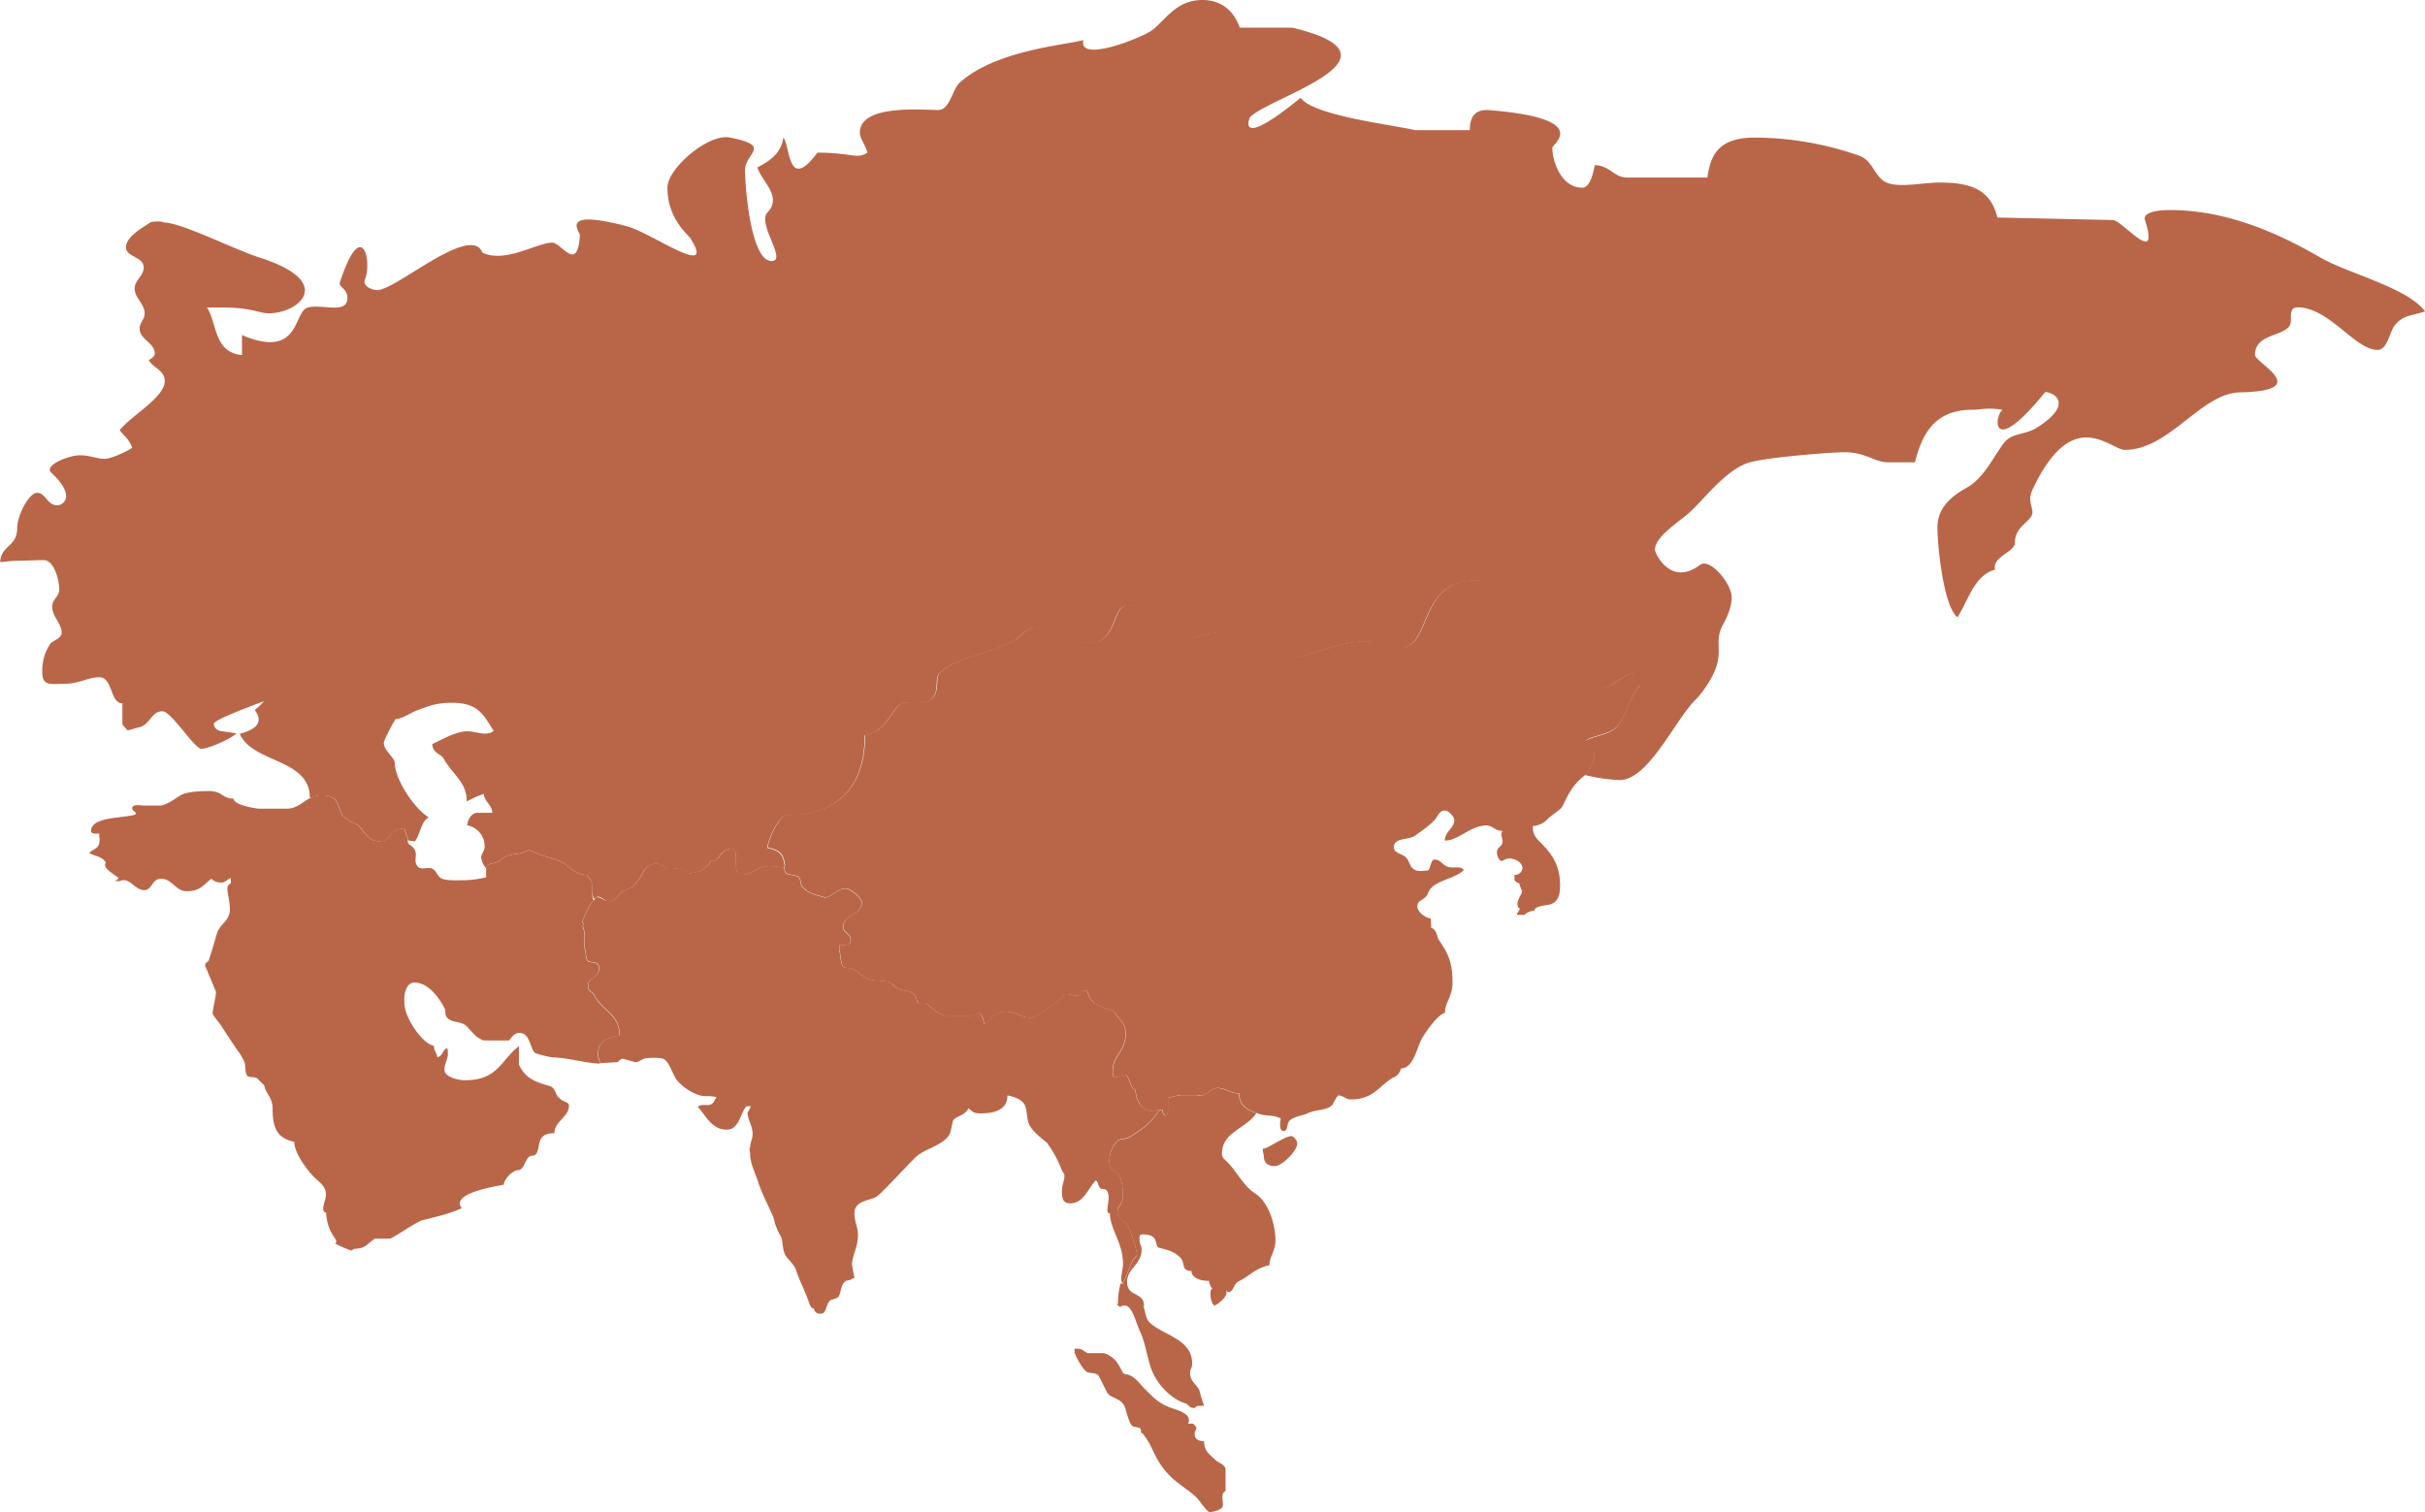
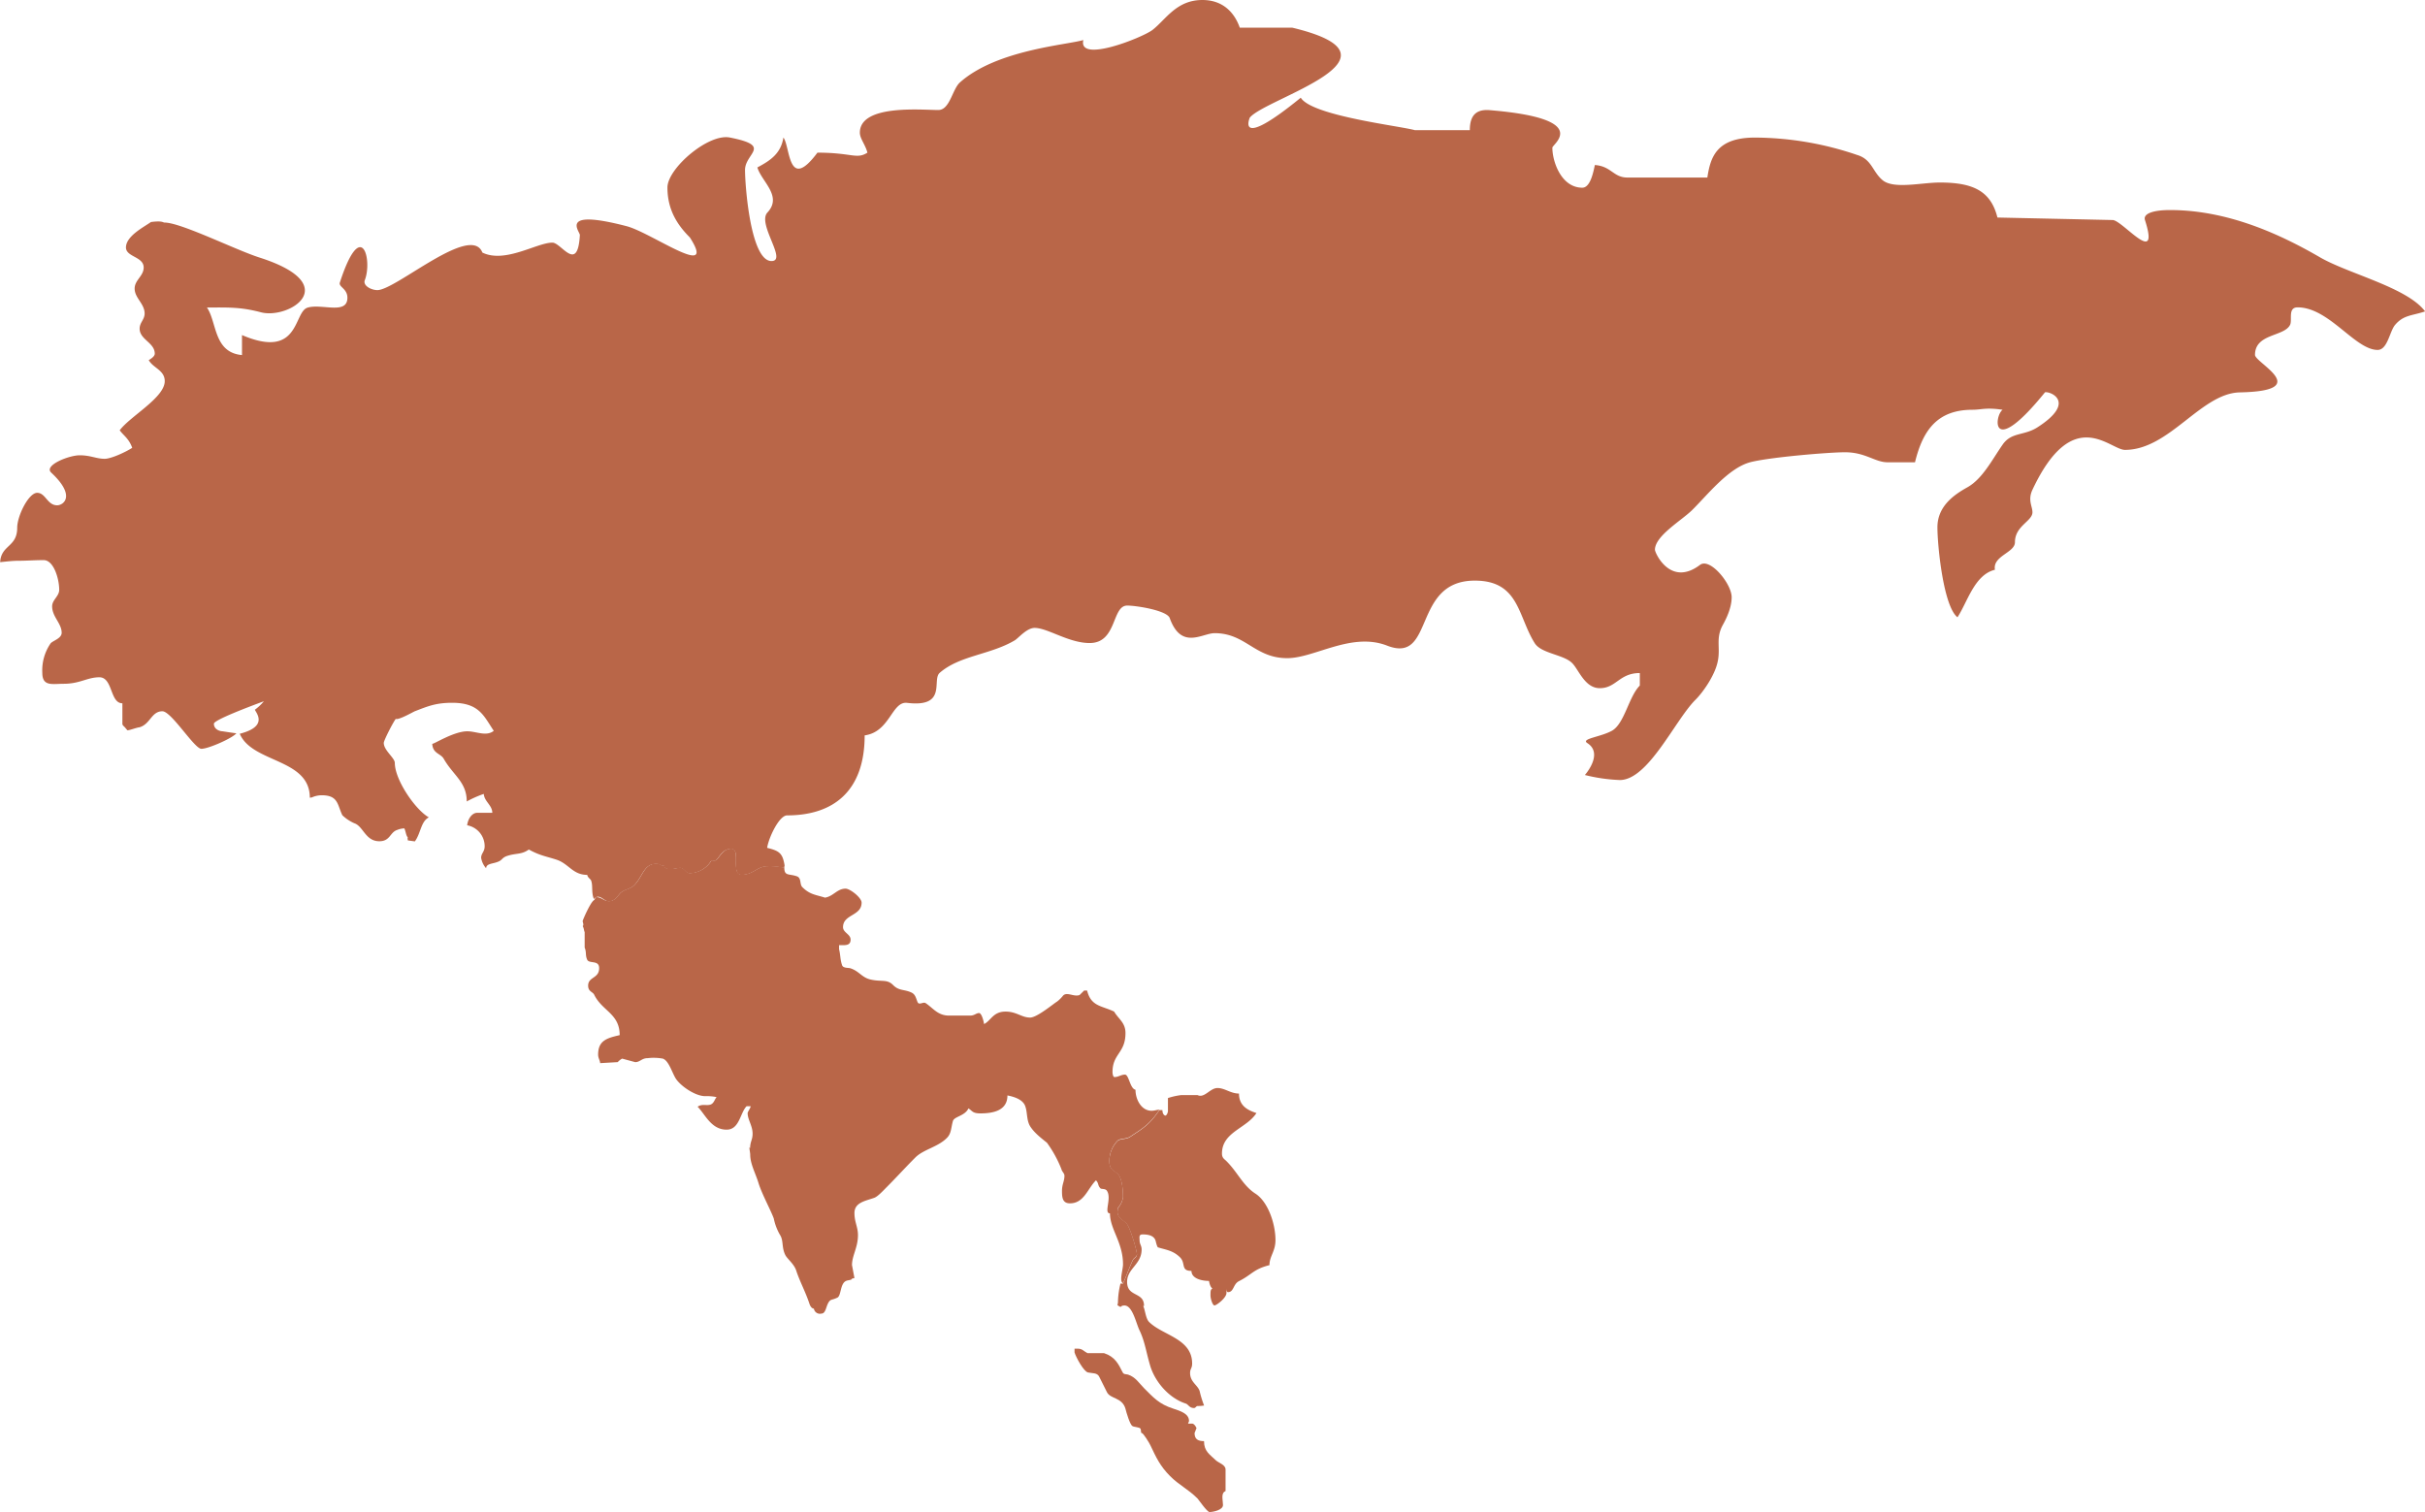
<svg xmlns="http://www.w3.org/2000/svg" viewBox="0 0 641.35 399.97">
  <defs>
    <style>
      .cls-1 {
        fill: #b96648;
      }
    </style>
  </defs>
  <g id="Calque_2" data-name="Calque 2">
    <g id="Calque_1-2" data-name="Calque 1">
      <g>
-         <path class="cls-1" d="M57.15,262.41l-2.91-7c0-.92.92-.92,1-1.47.94-2.9,1.33-4.35,2.13-7s3.42-3.31,3.42-6.36c0-2.24-.65-4.09-.65-5.68,0-.79.65-1.05.91-1.32v-1.32c-1.05.39-1.45,1.19-2.5,1.19a3.59,3.59,0,0,1-2.65-1c-2.11,1.57-2.77,3.29-6.62,3.29-2.76,0-3.82-3.29-6.59-3.29s-2.25,3-4.63,3-3.84-3.58-6.35-2.4H30.3a2.28,2.28,0,0,0,1.07-.78c-.82-.8-4.65-2.77-3.32-4.1-1.19-1.72-2.64-1.59-4.48-2.51,1.31-1.33,2.77-1.06,2.77-3.57,0-.94-.27-.94,0-1.59-.93,0-2.27.13-2.27-.67,0-4.09,9.54-3.3,11.91-4.48-.26-1.07-1-.68-1-1.6,0-1.19,2.51-.66,3.18-.66H42.2c1.59,0,4-1.72,5.43-2.65,1.7-1.06,5.42-1.19,7.66-1.19,3.58,0,3.45,2,6.48,2,0,1.6,5.17,2.51,6.63,2.65h7.53c3.58,0,5.16-3.57,9.13-3.57,4.35,0,4.09,2.52,5.42,5.28a10.92,10.92,0,0,0,3.17,2.12c2.38.79,2.91,4.76,6.62,4.76,2.91,0,2.76-2.38,4.75-3a5.38,5.38,0,0,1,1.85-.4c.41.79.41,1.86.93,2.39-.14.26,0,.53,0,.79,0,1.32,1.06,1.19,1.72,2.25,1.06,1.59-.13,2.65.66,4.24s2.38.65,3.84.91c1.2.28,1.46,1.6,2.26,2.38,1.06,1,4.36.79,6.07.79a26.56,26.56,0,0,0,6.22-.79v-2.38c0-1.18,1.59-1.18,2.77-1.59,1.6-.52,1.19-1,2.52-1.58,2.52-.92,4-.34,6-1.79,3,1.65,4.61,1.79,7.39,2.71,3.18,1.07,4.24,4,8.06,4,.14.8.93,1.07,1.06,1.59.67,2-.13,4,.67,5.16-.94.54-3,5.29-3,5.55s.4,1.06,0,1.32c.4.67.26.93.53,1.6v4.09c.52,1.19.13,2,.66,3.18s3.17,0,3.17,2.25c0,2.78-2.91,2.25-2.91,4.62,0,1.6,1.19,1.6,1.59,2.39,2.11,4.36,6.75,5,6.75,10.71-3.45.79-5.7,1.46-5.7,5.16,0,.93.53,1.59.53,2.25,0,.13-.53,0-.66,0-2.51,0-8.34-1.59-11.9-1.59a29.87,29.87,0,0,1-4.64-1.19c-1.31-1.33-1.31-5.29-4.08-5.29-1.46,0-2,1.2-2.79,2h-6.61c-2.12-.66-3.18-2.38-4.51-3.7-1.57-1.59-3.68-.8-5.15-2.25-.79-.8-.39-1.85-.66-2.38-1.45-2.9-4.37-7-8.07-7-1.86,0-2.65,2.37-2.65,4.23a10.25,10.25,0,0,0,.28,3c.78,3.18,4.5,8.86,7.55,9.53,0,1.45.78,1.85.9,3,1.59-.4,1.33-2.13,2.65-2.38a5.44,5.44,0,0,1,.13,1.44c0,1.59-.92,2.66-.92,4.24,0,1.85,3.44,2.79,5.43,2.79,8.86,0,9.52-5.44,14.28-9v4.88c1.86,3.83,4.36,4.51,8.2,5.69,1.45.39,1.58,2.65,2.51,3.17v-.12c.66,1.19,2.52.93,2.52,2.12,0,3-3.84,4.09-3.84,7.26-2,0-3.31.54-3.84,2.12s-.39,3.84-2,3.84c-2,0-1.85,3.83-3.84,3.83-1.18,0-3.69,2.25-3.69,3.84-3.58.65-11.65,2.11-11.65,5a2,2,0,0,0,.53,1.19c-3,1.46-7.14,2.38-10.32,3.18-1.59.39-6.88,4.1-8.59,4.9h-4.1c-2.26,1.59-2.61,2.67-5.39,2.67l-.83.5A37.43,37.43,0,0,1,88.74,329c-.34-.17.71-.17-.17-1.48a12.1,12.1,0,0,1-2.32-6.76c-1.45-.13-.43-2.64-.17-3.83.67-2.92-1.54-4.11-3-5.56s-5.25-6.15-5.25-9.33c-4.62-1-5.73-3.76-5.73-8.79,0-3-1.72-3.7-2.25-6.22h0a21.35,21.35,0,0,1-1.72-1.72c-.52-.53-2.25-.26-2.64-.66-.79-.78-.53-2.77-.79-3.55a12.27,12.27,0,0,0-1.85-3.2c-1.6-2.36-2.92-4.36-4.38-6.6-.4-.67-2.23-2.79-2.23-3.18,0-1.32.92-4.36.92-6.35Z" />
        <path class="cls-1" d="M198.81,304.08l-.62-.57c0,.4.22,1.49.22,1.9,0,2.51,1.45,5,2.24,7.67.93,2.91,3.31,7.27,4,9.25a14.34,14.34,0,0,0,1.59,4.23c1.06,1.59.41,3.31,1.46,5.42.54,1.06,2.38,2.39,2.92,4.23.92,2.78,2.38,5.43,3.44,8.6.12.4.52,1.33,1.19,1.33a1.61,1.61,0,0,0,2,1.32c1.06,0,1.19-1.59,1.71-2.65.68-1.32.93-.79,2.52-1.58,1.06-.52.66-4,2.52-4.49.39-.14,1.33-.14,1.33-.54l.65-.13-.65-3.44c0-2.51,1.58-4.63,1.58-7.93,0-2.13-.93-3.44-.93-5.83,0-2.77,2.78-3.17,5.16-4,.92-.27,2.37-1.85,3.43-2.92,2.51-2.51,4.9-5.16,7.54-7.8,2.12-2.11,6-2.77,8.33-5.16,1.19-1.19,1.06-2.65,1.59-4.49.4-1.19,3.17-1.31,4.1-3.31,1.06.67,1.06,1.32,3.18,1.32,3.45,0,7.13-.79,7.13-4.75,2,.39,4.25,1.18,4.76,3,.55,1.58.27,3.7,1.33,5.29s2.53,2.76,4.37,4.23a31.54,31.54,0,0,1,3.83,7c.14.66.79,1.06.79,1.72,0,1.46-.65,2.25-.65,4s.13,3.3,2.1,3.3c3.72,0,4.64-3.84,6.89-6.09.79.81.4,1.32,1.19,2.13.27.26,1.32,0,1.72.66,1.32,2-.93,5.95.79,5.95,0,4.23,3.45,7.66,3.45,13.49,0,1.45-1.07,4.49,0,5,1.05-2.24,1.45-3.71,2.63-6.23.14-.38,1.06-.79,1.06-1.44,0-1.06-1.85-7.29-2.77-8.2s-2.38-1.59-2.38-3.05c0-.39.12-.79.12-1.19v.13a5.42,5.42,0,0,0,1.34-2.78c0-1.57-.14-4.37-1.07-5.82-.79-1.19-2.52-1.19-2.52-3.57a7.58,7.58,0,0,1,2.13-5.55c.65-.67,2.25-.39,3.3-1.06,3.17-2.11,5.16-3.17,7.8-7.14-.78,0-1.19.27-2.11.27-2.64,0-4.23-2.92-4.23-5.56-1.46-.27-1.73-4-2.78-4s-1.72.65-2.78.65c-.39,0-.52-.93-.52-1.32,0-4.89,3.43-5,3.43-10.32,0-2.78-1.85-3.7-3-5.68-3.31-1.59-6.1-1.33-7.15-5.56h-.79l-1.2,1.18c-1.59.55-3.3-.92-4.35.14a9.26,9.26,0,0,1-1.6,1.59c-.91.53-5.29,4.23-7.13,4.23-2.26,0-3.58-1.58-6.49-1.58-3.31,0-3.84,2.38-5.69,3.3-.13-.92-.67-2.91-1.32-2.91-.8,0-1.19.67-2.37.67h-5.57c-3,0-4.22-2-6.21-3.31-.66-.4-1.72.66-2.12-.27s-.53-2-1.59-2.51c-2-.93-3.3-.39-4.89-2s-3-.78-5.94-1.45c-2.38-.54-3-2.25-5.43-3-.53-.13-1.86,0-2.11-.79-.54-1.59-.4-2.65-.8-4.23V250c1.45,0,3.05.27,3.05-1.46,0-1.45-2-1.84-2-3.29,0-3.45,4.91-2.92,4.91-6.49,0-1.32-3.05-3.7-4.23-3.7-2.25,0-3.19,2-5.44,2.38-2.5-.79-4-.79-6-2.78-.8-.79-.13-2.51-1.58-2.91-2-.66-3.19,0-3.19-2.24a17,17,0,0,0-4.48-.4c-2.66,0-3.71,2.24-6.75,2.24s-.13-6.87-2.78-6.87-3.31,3.17-4.5,3.17c-.26,0-.51.13-.79,0a6.9,6.9,0,0,1-5.69,3.3c-1.06,0-1.46-1.44-2.51-1.44-.79,0-4,1-4.24-.54-1.19,0-.79-.52-2.11-.52-3.3,0-3.57,3.43-5.82,5.68-1.06,1.06-2.64,1.06-3.71,2.12-.77.79-1.46,2.11-3,2.11-1.32,0-2-1.05-3.29-1.05-.39,0-.39.66-.66.79-.94.54-3,5.29-3,5.55s.4,1.06,0,1.32c.4.67.26.93.53,1.6v4.09c.52,1.19.13,2,.66,3.18s3.17,0,3.17,2.25c0,2.78-2.91,2.25-2.91,4.62,0,1.6,1.19,1.6,1.59,2.39,2.11,4.36,6.75,5,6.75,10.71-3.45.79-5.7,1.46-5.7,5.16,0,.93.53,1.59.53,2.25l4.65-.27a4.29,4.29,0,0,1,1.17-.93l3.45.93c1.31,0,1.71-1.05,3.3-1.05a13.55,13.55,0,0,1,4,.12c1.59.54,2.39,3.59,3.44,5.29,1.32,2,5.15,4.64,7.8,4.64a12.07,12.07,0,0,1,3,.26c-.54.52-.67,1.71-1.73,2s-2.11-.28-3.3.53c2,2,3.57,6.07,7.67,6.07,3.43,0,3.57-4.48,5.29-6.2h1.06c0,.51-.79,1.44-.79,1.84,0,1.72,1.31,3.31,1.31,5.42,0,1.72-.66,2-.66,4Z" />
        <path class="cls-1" d="M302,379.07c-.39,0-.12-.78-.39-1.18s-1.72-.4-2.11-.68c-.67-.39-1.59-3.56-1.86-4.63-.91-3-4-2.5-4.89-4.35-.79-1.59-1.19-2.39-2-4-.52-1.19-1.85-.93-3-1.19s-3.17-4-3.56-5.3v-1h.79c1.32,0,1.58.66,2.64,1.19h4.37c2.9.93,3.83,2.91,4.89,5,.26.67.93.53,1.45.67,2,.66,2.91,2.24,4.22,3.57,2.53,2.52,4,4.23,7.68,5.41,2,.67,4.24,1.34,4.24,3.32,0,.13-.26.53-.26.66h1.06c.52,0,.92.65,1.18,1.19l-.52,1.32c0,1.72,1.05,2.13,2.5,2.13,0,2.76,1.6,3.56,3.05,5,.79.79,2.65,1.2,2.65,2.51v5.7c-1.32.53-.68,2.38-.68,3.7s-2.63,1.85-3.56,1.85c-.66,0-3-3.44-3.17-3.58-2.51-2.51-4.91-3.55-7.27-5.94-2.65-2.65-3.71-5-5.17-8.08C304,381.72,302.36,379.07,302,379.07Z" />
-         <path class="cls-1" d="M334.24,303.8c1.05,0,5.56-3.29,7.28-3.29.65,0,1.58,1.19,1.58,2,0,1.86-4,5.95-5.94,5.95s-2.92-.93-2.92-2.64C334.24,305,333.58,303.8,334.24,303.8Z" />
        <path class="cls-1" d="M297,339.53c1.05-2.24,1.45-3.71,2.63-6.23.14-.38,1.06-.79,1.06-1.44,0-1.06-1.85-7.29-2.77-8.2s-2.38-1.59-2.38-3.05c0-.39.12-.79.12-1.19v.13a5.42,5.42,0,0,0,1.34-2.78c0-1.57-.14-4.37-1.07-5.82-.79-1.19-2.52-1.19-2.52-3.57a7.58,7.58,0,0,1,2.13-5.55c.65-.67,2.25-.39,3.3-1.06,3.17-2.11,5.16-3.17,7.8-7.14h.79c0,1.06.53,1.46.81,1.46s.65-.79.65-1.19v-3.45a18.27,18.27,0,0,1,3.58-.79h4.23c1.85.92,3.31-1.86,5.29-1.86s3.44,1.46,5.69,1.46c0,3.45,2.64,4.5,4.62,5.16-2.64,4.1-9.12,5-9.12,10.72,0,1.18.66,1.46,1.19,2,3,3,4.36,6.47,7.67,8.6s5.29,7.94,5.29,12.29c0,3-1.59,4.24-1.59,6.62-4.24,1.06-4.63,2.51-8.06,4.23-1.59.8-1.32,2.91-2.92,2.91-.39,0-.39-.79-.39-1.18V342c0,1.32-2.64,3.3-3.17,3.3s-1.06-1.85-1.06-2.63c0-1.07,0-1.6.53-1.85-.53-.27-.8-1.33-.93-2-2,0-4.63-.66-4.63-2.65-2.9,0-1.46-2-3-3.56-1.86-1.85-3.7-2-5.81-2.65-.28,0-.66-1.72-.66-1.72-.41-1.45-2-1.72-3.44-1.72-1.07,0-.81.8-.81,1.45,0,1.21.54,1.46.54,2.53,0,4-3.84,5-3.84,8.58,0,4.11,4.48,2.52,4.48,6.35h-.24c.52.93.65,3.32,1.57,4.24,3.57,3.57,11.39,4.36,11.39,11,0,1.32-.54,1.32-.54,2.51,0,2.38,2,3.17,2.52,4.76a27.71,27.71,0,0,0,1.18,3.84,10.24,10.24,0,0,1-1.71.13c-.39,0-.53.53-.93.53-1.32,0-1.45-.93-2.24-1.19-4.1-1.32-7.81-5.28-9.27-9.65-1.18-3.85-1.45-6.61-2.91-9.67-.92-1.84-1.84-6.61-4-6.61-1.32,0-.52.8-1.72,0-.26,0,0-.53,0-.79a21.64,21.64,0,0,1,.67-5H297Z" />
        <path class="cls-1" d="M419.16,205a44.71,44.71,0,0,0,9.24,1.33c7.54,0,14.66-15.93,20-21.22,2.11-2.11,5.05-6.42,5.83-9.86.93-3.83-.62-6.3,1.44-10,.76-1.37,2.31-4.36,2.31-7.28,0-3.57-5.74-10.54-8.37-8.55-7.83,5.92-11.92-3.17-11.92-4,0-3.7,7.15-7.8,9.92-10.58,4.12-4.1,9.53-11,15.23-12.56,5-1.32,20.76-2.65,25.12-2.65,5.41,0,7.93,2.65,11.24,2.65h7.27c2.12-8.73,6.09-13.89,15.22-13.89,2.39,0,3.44-.66,7.94,0-2.26,1.71-3.2,13.18,11.23-4.63,1.46-.27,8.38,2.6-2,9.27-3.61,2.31-6.88,1.18-9.25,4.63-2.78,4-5.3,9-9.27,11.23-3.32,1.85-7.94,4.89-7.94,10.58,0,4.9,1.59,20.91,5.3,23.81,2.64-4,4.48-11.25,9.91-12.57-.65-3.69,5.29-4.49,5.29-7.27,0-4.37,4.63-5.55,4.63-7.94,0-1.58-1.29-3.2,0-5.95C548.23,106.76,558,119,562,119c11.76,0,20.09-15,30.39-15.21,19.66-.39,4-7.8,4-9.91,0-5.7,7.68-4.78,9.27-7.94.66-1.32-.66-4.64,2-4.64,8.32,0,15.2,11.26,21.16,11.26,2.64,0,3.17-4.91,4.62-6.62,2.25-2.65,4.37-2.38,7.94-3.57-4.75-6.35-20.23-9.93-27.77-14.29C603.13,62,589.24,55.56,573.91,55.56c-4.24,0-7.19.88-6.62,2.64,4.09,12.84-6.08-.13-8.61,0l-30.41-.66c-1.72-6.88-6.23-9.26-15.21-9.26-4.89,0-12.31,1.85-15.21-.66-2.65-2.24-2.78-5.43-6.62-6.61a84.67,84.67,0,0,0-27.11-4.62c-10.32,0-11.77,5.41-12.57,10.57H430.39c-3.71,0-4.23-3-8.59-3.31-.4,1.86-1.19,6-3.32,6-5.54,0-7.92-6.88-7.92-10.59,0-.93,10.68-7.66-16.54-9.92-3.42-.29-5.29,1.19-5.29,5.28H374.18c-4.36-1.17-27.26-3.82-30.16-8.58-17.36,14.15-13.48,5.28-13.48,5.28,4.1-5.15,44.07-15.93,11.23-23.8H327.89C326.58,3.58,323.65,0,318,0c-6.88,0-9.65,5.17-13.22,7.94-2.64,2-19.75,8.87-18.26,2.65-4.36,1.31-23,2.58-32.67,11.24-2,1.82-2.64,7.27-5.69,7.27-4.36,0-20.75-1.58-20.75,6,0,1.57,1.46,3.16,2,5.28-2.91,1.84-4,0-13.22,0-7.85,10.52-7.15-1.59-9-4-.66,4.23-3.44,6.08-6.88,7.91,1.06,3.72,6.71,7.57,2.66,11.92-2.8,3,5.37,12.84,1.07,12.84-5.55,0-7-20-7-24.08,0-4.51,7.36-6.34-4-8.59-5.71-1.15-16.52,8.19-16.52,13.22,0,6.07,2.78,10.06,5.94,13.22,7.36,11.51-10.22-1.33-16.78-3-18.11-4.7-12.26,1.44-12.32,2.36-.58,10.2-4.9,2-7.27,2-4.1,0-12.49,5.56-18.51,2.63-3-7.79-22.89,9.93-27.78,9.93-1.59,0-3.89-1.16-3.31-2.65,2.06-5.34-.91-16.92-6.61.66-.37,1.14,2,1.6,2,4,0,4.63-6.86,1.46-10.57,2.64S79.31,95.18,64,88.63v5.29c-7.54-.67-6.61-8.74-9.27-12.58,5.7,0,8.8-.17,14.3,1.27,7.35,1.93,22.16-7.27-.41-14.49-6.46-2.07-20.76-9.25-25.12-9.25-.4,0-.52-.54-3.58-.14-1.84,1.32-6.61,3.7-6.61,6.74C33.34,68,38,67.86,38,70.76c0,2.26-2.39,3.31-2.39,5.57,0,2.5,2.64,4,2.64,6.6,0,1.6-1.32,2.39-1.32,4,0,2.91,4,3.7,4,6.62,0,.79-1.21,1.46-1.59,1.72,1.19,2.11,4.23,2.64,4.23,5.55,0,4.36-9.13,9.26-11.91,13,1.07,1.46,2.39,2.12,3.31,4.63-1.59,1.06-5.55,2.91-7.27,2.91-2.25,0-3.71-.93-6.62-.93s-9.57,2.69-7.54,4.58c6.69,6.24,3.17,8.65,1.59,8.65-2.65,0-3.05-3.3-5.3-3.3s-5.28,6.08-5.28,9.25c0,5.17-4.24,4.46-4.51,9.09,1.76-.18,3.39-.37,4.74-.37,2.52,0,4.13-.17,6.78-.17s4.1,4.95,4.1,7.85c0,1.72-1.87,2.65-1.87,4.37,0,2.78,2.52,4.5,2.52,7,0,1.58-2.52,2.11-3,2.91a12.56,12.56,0,0,0-2.12,7.67c0,3.7,2.64,2.91,5.7,2.91,4.23,0,6.21-1.72,9.4-1.72,3.57,0,2.77,6.88,6.08,6.88v5.41c0,.41.4.66.66.94l.66.79c.66,0,2.24-.67,3.18-.79,2.89-.8,3.16-4.24,6.08-4.24,2.38,0,8.46,9.93,10.31,9.93s8.19-2.79,9.26-4.11c-.28,0-3.7-.53-3.7-.53-.54,0-2.25-.39-2.25-2,0-1,9.65-4.62,13.22-5.94a12.94,12.94,0,0,1-2.38,2.24c.27.79,3.71,4.39-4,6.36,3.32,7.8,18.53,6.48,18.53,16.92l.54-.08a6.37,6.37,0,0,1,2.64-.57c4.35,0,4.09,2.52,5.42,5.28a10.92,10.92,0,0,0,3.17,2.12c2.38.79,2.91,4.76,6.62,4.76,2.91,0,2.76-2.38,4.75-3a5.38,5.38,0,0,1,1.85-.4c.41.79.41,1.86.93,2.39-.14.26,0,.53,0,.79l1.86.26c1.58-2.12,1.58-5.3,3.7-6.35-3.56-2-9-9.92-9-14.41,0-1.33-2.92-3.3-2.92-5.29,0-.66,2.52-5.56,3.18-6.36.66.41,4.62-1.84,5-2,3.43-1.32,5.56-2.25,9.91-2.25,7.15,0,8.34,3.45,11,7.42-2,1.58-4.62.12-7,.12-3.58,0-8.87,3.44-9.27,3.31.14,2.65,2.25,2.51,3.06,4,2.5,4.37,6.06,6.1,6.06,11.25a28.61,28.61,0,0,1,4.51-2c.13,2,2.25,3,2.25,5h-4c-1.2,0-2.39,1.31-2.65,3.3a5.64,5.64,0,0,1,4.63,5.55c0,1.46-.93,1.86-.93,3.05a5.41,5.41,0,0,0,1.32,2.77c0-1.18,1.59-1.18,2.77-1.59,1.6-.52,1.19-1,2.52-1.58,2.52-.92,4-.34,6-1.79,3,1.65,4.61,1.79,7.39,2.71,3.18,1.07,4.24,4,8.06,4,.14.8.93,1.07,1.06,1.59.46,1.35,0,3,.69,4.79,1.47-1.65,2.61.63,3.93.63,1.59,0,2.28-1.32,3-2.11,1.07-1.06,2.65-1.06,3.71-2.12,2.25-2.25,2.52-5.68,5.82-5.68,1.32,0,.92.52,2.11.52.26,1.58,3.45.54,4.24.54,1.05,0,1.45,1.44,2.51,1.44a6.9,6.9,0,0,0,5.69-3.3c.28.13.53,0,.79,0,1.19,0,1.73-3.17,4.5-3.17s-.26,6.87,2.78,6.87,4.09-2.24,6.75-2.24a17,17,0,0,1,4.48.4l.14-.66c-.53-3.18-1.33-3.85-4.62-4.65.38-2.63,3.16-8.59,5.29-8.59,12.16,0,20.5-6.35,20.5-21.16,6.74-.93,7.16-9.09,11.24-8.6,10.67,1.28,6.48-6.07,8.59-7.93,5.29-4.63,13.36-4.76,19.85-8.6.93-.53,3.17-3.3,5.27-3.3,3.45,0,9,4,14.56,4,7.28,0,5.82-9.91,9.93-9.91,2.38,0,10.49,1.27,11.24,3.3,3.07,8.55,8.59,4,11.89,4,8.21,0,10.59,6.61,19.18,6.61,7.29,0,17-7,26.46-3.3,12.66,4.91,6.48-17.21,23.15-17.21,11.76,0,11.37,9.41,15.85,16.54,1.74,2.78,7.69,3,9.93,5.3,1.72,1.72,3.32,6.61,7.28,6.61,4.37,0,5.15-4,10.59-4v3.31c-2.92,2.91-4,9.91-7.28,11.9-3,1.72-8.38,2.13-6.62,3.31C424.21,199.35,419.16,205,419.16,205Z" />
-         <path class="cls-1" d="M378.82,245.48h-.28s-.13-2.11-.13-2.51c-1.06-.13-3.57-1.45-3.57-3.31,0-1.58,2.25-1.71,2.78-3.29,1.2-3.59,6.87-3.59,9.52-6.23-1.06-1.44-3,0-4.9-1.19-.91-.52-1.43-1.59-2.9-1.59-1,0-1,2.92-1.85,2.92-1.06,0-2.38.39-3.44-.27-1.58-1.06-1.05-2.38-2.65-3.57-.52-.39-2.77-.92-2.77-2.26,0-2.76,3.84-1.84,5.68-3.17,1.59-1.19,4.63-3.17,5.69-4.89.27-.39.81-1.72,2.12-1.72,1.05,0,2.51,1.72,2.51,2.51,0,2.12-2.51,3.05-2.51,5.43,3.7,0,6.74-4,11-4,1.59,0,2.25,1.44,4.24,1.44-.67,1.32,0,1.32,0,2.91,0,1.32-1.46,1.2-1.46,2.79,0,.66.4,2.24,1.33,2.24.39,0,.92-.65,1.85-.65,1.58,0,3.57,1,3.57,2.63a2,2,0,0,1-2.11,1.72v1.32a2.12,2.12,0,0,0,1.31.94c0,.78.66,1.45.66,2.23,0,.42-1.18,2.13-1.18,3.07,0,.51,0,1.18.65,1.31-.13.66-.78,1.06-.78,1.72h2c.81-.8,1.07-.8,2.66-1.19,0-1.2,3.31-1.33,4.1-1.59,1.85-.53,2.64-2,2.64-5,0-5.14-2-8.18-4.89-11.09-1.19-1.19-2.51-2.37-2.27-4.64a5.76,5.76,0,0,0,4-2c.92-.93,3.3-2.25,3.83-3.3,1.72-3.58,2.78-5.69,6-8.21,0,0,5-5.66.65-8.59-1.76-1.18,3.58-1.59,6.62-3.31,3.31-2,4.36-9,7.28-11.9V177.9c-5.44,0-6.22,4-10.59,4-4,0-5.56-4.89-7.28-6.61-2.24-2.26-8.19-2.52-9.93-5.3-4.48-7.13-4.09-16.54-15.85-16.54-16.67,0-10.49,22.12-23.15,17.21-9.45-3.66-19.17,3.3-26.46,3.3-8.59,0-11-6.61-19.18-6.61-3.3,0-8.82,4.58-11.89-4-.75-2-8.86-3.3-11.24-3.3-4.11,0-2.65,9.91-9.93,9.91-5.56,0-11.11-4-14.56-4-2.1,0-4.34,2.77-5.27,3.3-6.49,3.84-14.56,4-19.85,8.6-2.11,1.86,2.08,9.21-8.59,7.93-4.08-.49-4.5,7.67-11.24,8.6,0,14.81-8.34,21.16-20.5,21.16-2.13,0-4.91,6-5.29,8.59,3.29.8,4.09,1.47,4.62,4.65l-.14.66c0,2.24,1.21,1.58,3.19,2.24,1.45.4.78,2.12,1.58,2.91,2,2,3.45,2,6,2.78,2.25-.4,3.19-2.38,5.44-2.38,1.18,0,4.23,2.38,4.23,3.7,0,3.57-4.91,3-4.91,6.49,0,1.45,2,1.84,2,3.29,0,1.73-1.6,1.46-3.05,1.46v1.2c.4,1.58.26,2.64.8,4.23.25.79,1.58.66,2.11.79,2.38.79,3.05,2.5,5.43,3,2.9.67,4.35-.14,5.94,1.45s2.92,1.06,4.89,2c1.06.53,1.06,1.45,1.59,2.51s1.46-.13,2.12.27c2,1.32,3.17,3.31,6.21,3.31h5.57c1.18,0,1.57-.67,2.37-.67.65,0,1.19,2,1.32,2.91,1.85-.92,2.38-3.3,5.69-3.3,2.91,0,4.23,1.58,6.49,1.58,1.84,0,6.22-3.7,7.13-4.23a9.26,9.26,0,0,0,1.6-1.59c1.05-1.06,2.76.41,4.35-.14l1.2-1.18h.79c1.05,4.23,3.84,4,7.15,5.56,1.18,2,3,2.9,3,5.68,0,5.28-3.43,5.43-3.43,10.32,0,.39.13,1.32.52,1.32,1.06,0,1.72-.65,2.78-.65s1.32,3.69,2.78,4c0,2.64,1.59,5.56,4.23,5.56.92,0,1.33-.27,2.11-.27h.79c0,1.06.53,1.46.81,1.46s.65-.79.65-1.19v-3.45a18.27,18.27,0,0,1,3.58-.79h4.23c1.85.92,3.31-1.86,5.29-1.86s3.44,1.46,5.69,1.46c0,3.45,2.64,4.5,4.62,5.16h0c2.26,1.06,3.84.27,6.35,1.46-.13.66-.53,3.31.66,3.31,1.46,0,.68-1.73,1.73-2.78s3.57-1.32,4.61-1.86c2.53-1.18,5-.65,6.63-2.24,0,0,1.31-2.51,1.59-2.51,1.31,0,2,1.05,3.29,1.05,6.11,0,7.55-3.71,11.26-5.82a3.06,3.06,0,0,0,2-2.38c3.17,0,4.09-4.9,5.29-7.4.79-1.6,4.36-6.89,6.36-7.28,0-2.91,2-4.23,2-8.06,0-5.69-1.31-7.81-3.69-11.39-.4-.66-.4-2.24-1.58-2.9Z" />
      </g>
    </g>
  </g>
</svg>